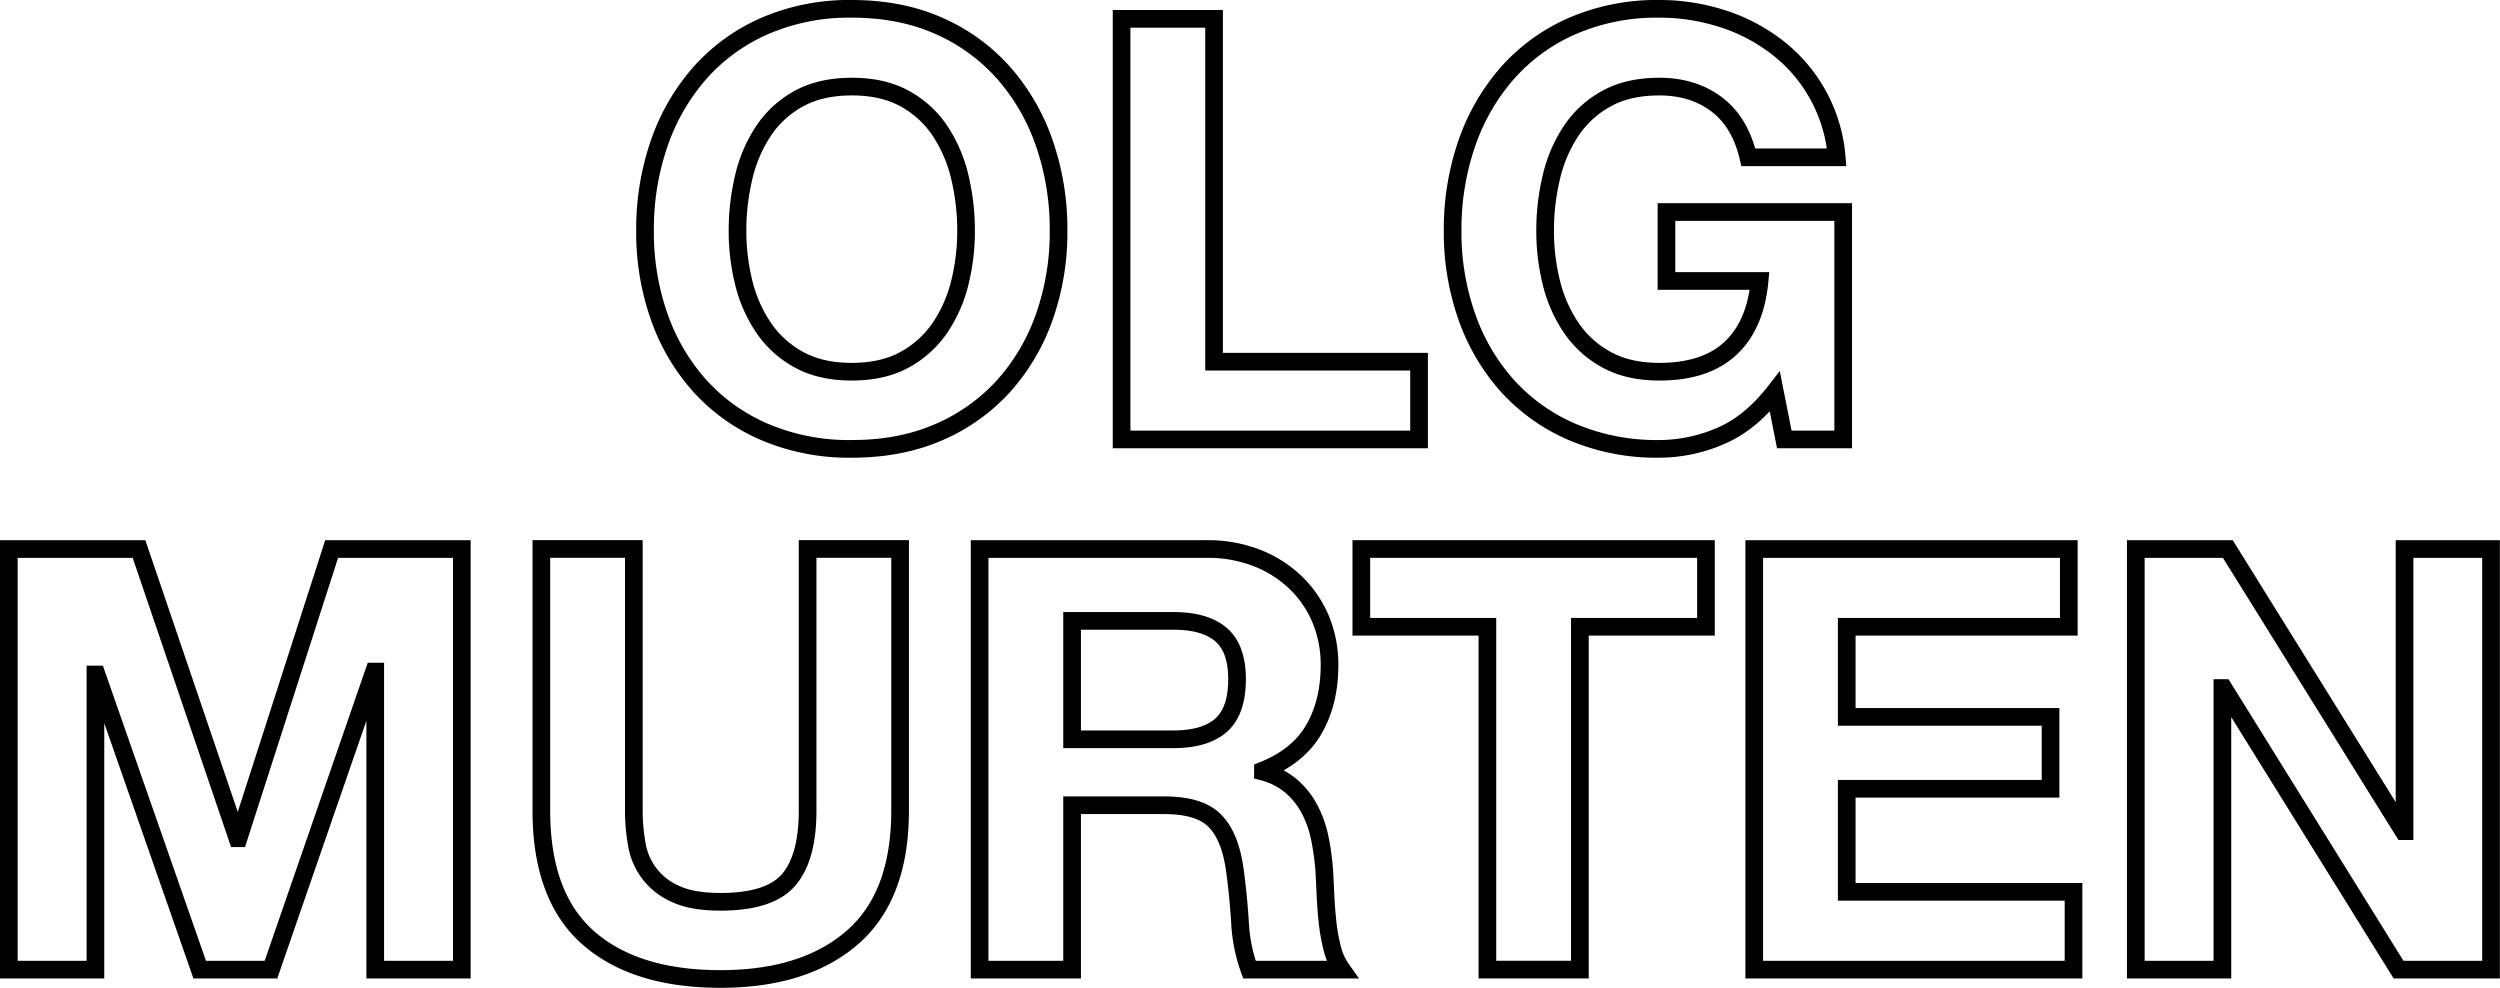
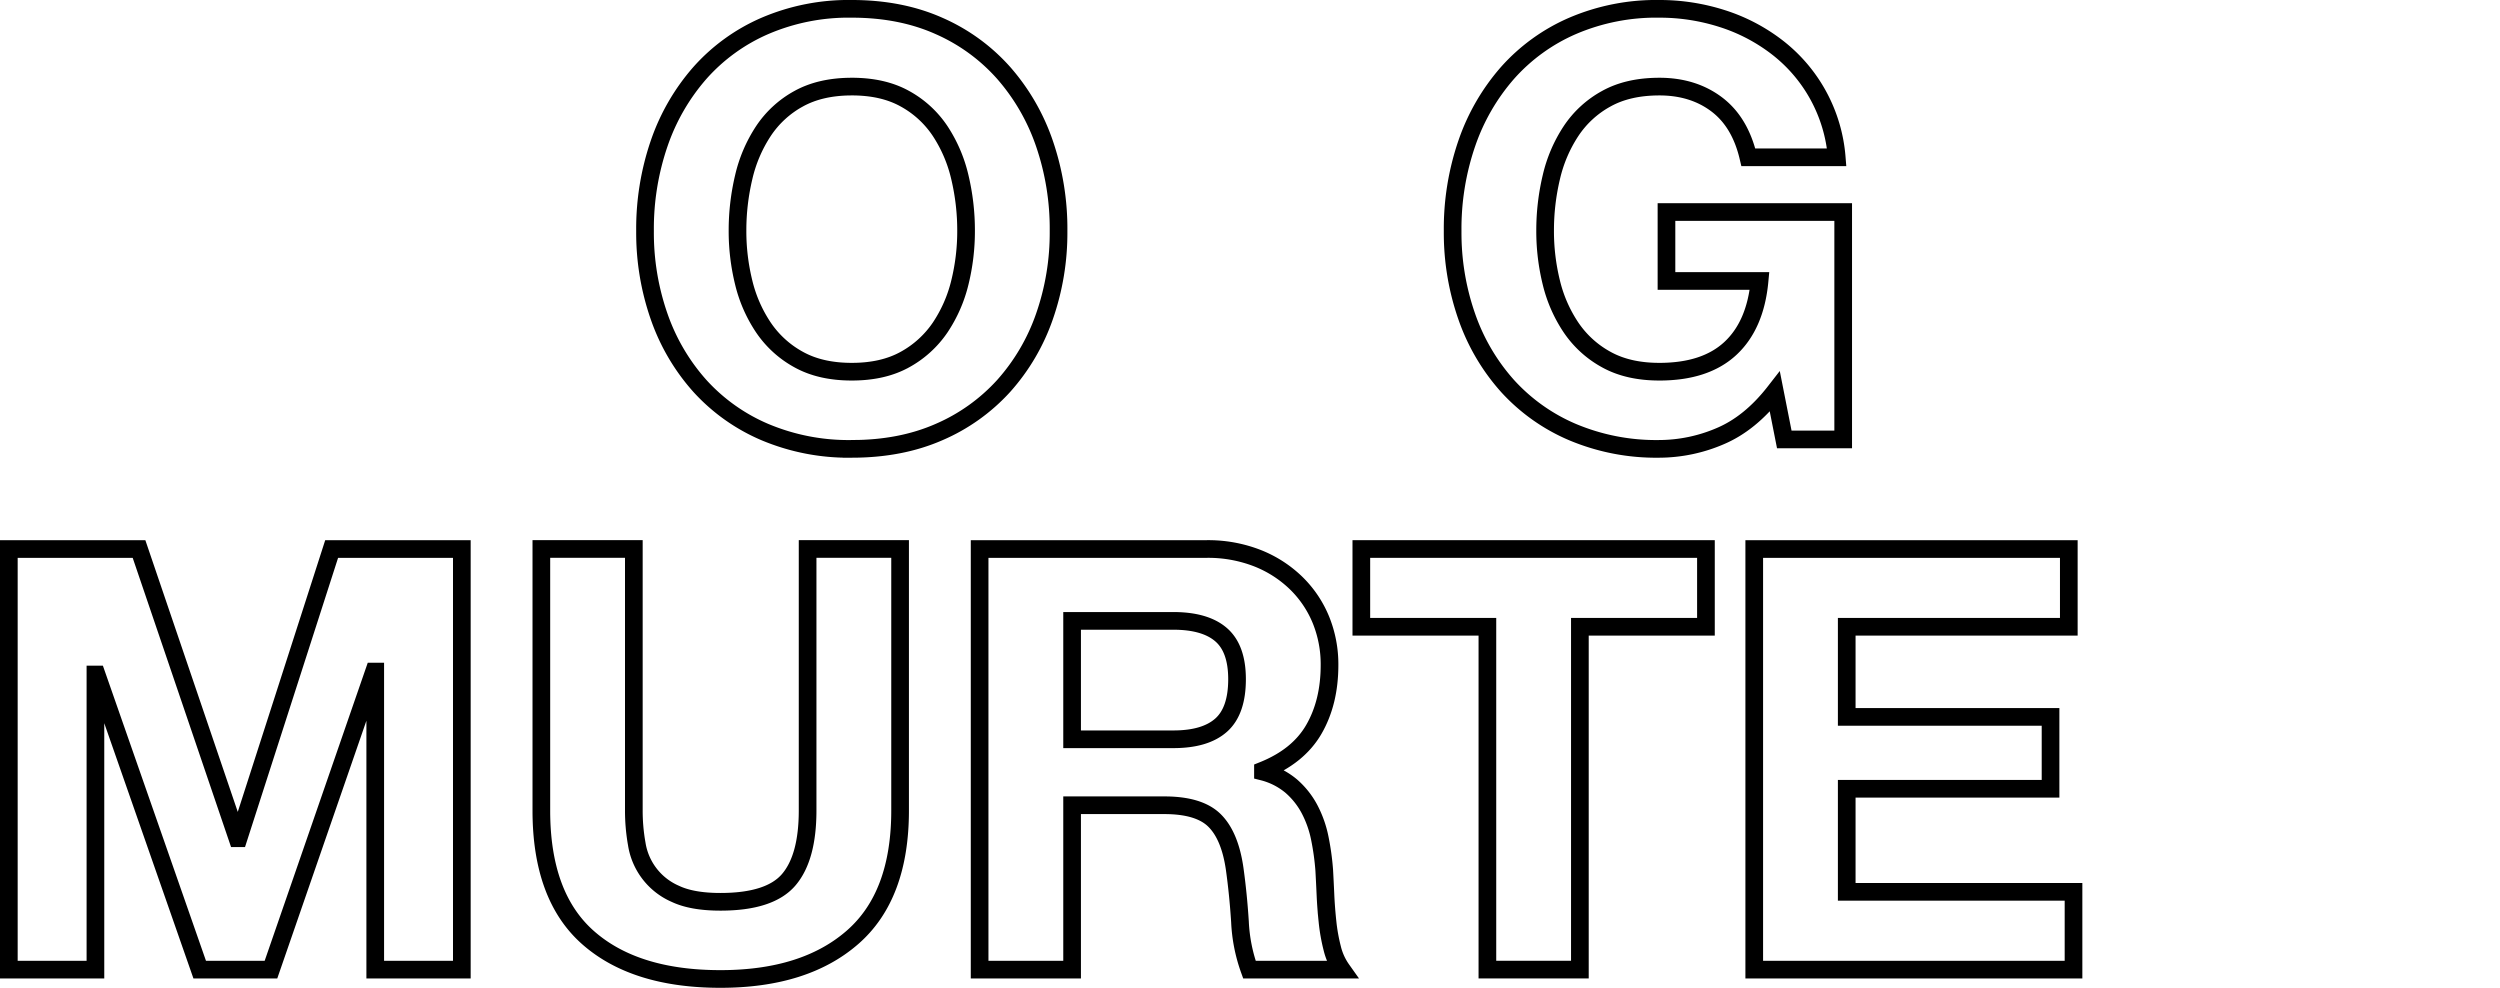
<svg xmlns="http://www.w3.org/2000/svg" id="e741c6d1-a775-42fd-95e8-19ddb575937f" data-name="Layer 1" viewBox="0 0 848.8 335.4">
  <title>logo.inline</title>
  <filter id="blur-filter" x="-2" y="-2" width="200" height="200">
    <feGaussianBlur in="SourceGraphic" stdDeviation="2" />
  </filter>
  <g>
    <path d="M6979.05,7045.42a71.28,71.28,0,0,1,13.8-23.9,63,63,0,0,1,22.1-16,72,72,0,0,1,29.5-5.8q16.59,0,29.6,5.8a63.3,63.3,0,0,1,22,16,71.28,71.28,0,0,1,13.8,23.9,89.2,89.2,0,0,1,4.8,29.7,86.25,86.25,0,0,1-4.8,29.1,69.53,69.53,0,0,1-13.8,23.5,63.58,63.58,0,0,1-22,15.7q-13,5.7-29.6,5.7a73.19,73.19,0,0,1-29.5-5.7,63.24,63.24,0,0,1-22.1-15.7,69.53,69.53,0,0,1-13.8-23.5,86.25,86.25,0,0,1-4.8-29.1A89.2,89.2,0,0,1,6979.05,7045.42Zm28.7,47.2a47.35,47.35,0,0,0,6.7,15.3,34.32,34.32,0,0,0,12,10.9q7.4,4.1,18,4.1t18-4.1a34.49,34.49,0,0,0,12-10.9,47.57,47.57,0,0,0,6.7-15.3,72.71,72.71,0,0,0,2.1-17.5,78.08,78.08,0,0,0-2.1-18.2,48.31,48.31,0,0,0-6.7-15.7,34,34,0,0,0-12-11q-7.41-4.11-18-4.1t-18,4.1a33.84,33.84,0,0,0-12,11,48.1,48.1,0,0,0-6.7,15.7,78.08,78.08,0,0,0-2.1,18.2A72.71,72.71,0,0,0,7007.75,7092.62Z" transform="translate(-6755.25 -6996.72)" fill="none" stroke="#000" stroke-miterlimit="10" stroke-width="6" />
-     <path d="M7167.45,7003.12v116.4h69.6v26.4h-101v-142.8Z" transform="translate(-6755.25 -6996.72)" fill="none" stroke="#000" stroke-miterlimit="10" stroke-width="6" />
    <path d="M7339.25,7144.82a52.75,52.75,0,0,1-20.6,4.3,73.19,73.19,0,0,1-29.5-5.7,63.24,63.24,0,0,1-22.1-15.7,69.53,69.53,0,0,1-13.8-23.5,86.25,86.25,0,0,1-4.8-29.1,89.2,89.2,0,0,1,4.8-29.7,71.28,71.28,0,0,1,13.8-23.9,63,63,0,0,1,22.1-16,72,72,0,0,1,29.5-5.8,69.42,69.42,0,0,1,21.3,3.3,60.43,60.43,0,0,1,18.6,9.7,52.44,52.44,0,0,1,20.3,37.4h-30q-2.81-12-10.8-18t-19.4-6q-10.6,0-18,4.1a33.84,33.84,0,0,0-12,11,48.1,48.1,0,0,0-6.7,15.7,78.08,78.08,0,0,0-2.1,18.2,72.71,72.71,0,0,0,2.1,17.5,47.35,47.35,0,0,0,6.7,15.3,34.32,34.32,0,0,0,12,10.9q7.4,4.1,18,4.1,15.6,0,24.1-7.9t9.9-22.9h-31.6v-23.4h60v77.2h-20l-3.2-16.2Q7349.45,7140.52,7339.25,7144.82Z" transform="translate(-6755.25 -6996.72)" fill="none" stroke="#000" stroke-miterlimit="10" stroke-width="6" />
    <path d="M6802.45,7183.12l33.4,98.2h.4l31.6-98.2h44.2v142.8h-29.4v-101.2h-.4l-35,101.2h-24.2l-35-100.2h-.4v100.2h-29.4v-142.8Z" transform="translate(-6755.25 -6996.72)" fill="none" stroke="#000" stroke-miterlimit="10" stroke-width="6" />
    <path d="M7044.65,7315q-16.2,14.1-44.8,14.1-29,0-44.9-14t-15.9-43.2v-88.8h31.4v88.8a64.52,64.52,0,0,0,1,11.4,22.17,22.17,0,0,0,13.1,16.9q5.7,2.7,15.3,2.7,16.8,0,23.2-7.5t6.4-23.5v-88.8h31.4v88.8Q7060.85,7300.92,7044.65,7315Z" transform="translate(-6755.25 -6996.72)" fill="none" stroke="#000" stroke-miterlimit="10" stroke-width="6" />
    <path d="M7164.85,7183.12a45.93,45.93,0,0,1,17.3,3.1,39.78,39.78,0,0,1,13.2,8.5,37,37,0,0,1,8.4,12.5,40.11,40.11,0,0,1,2.9,15.3q0,12.6-5.3,21.8t-17.3,14v.4a24.22,24.22,0,0,1,9.6,4.9,27.23,27.23,0,0,1,6.2,7.8,36.54,36.54,0,0,1,3.5,9.9,87.06,87.06,0,0,1,1.5,10.8q.19,3.39.4,8c.13,3.06.36,6.2.7,9.4a61.79,61.79,0,0,0,1.6,9.1,21,21,0,0,0,3.3,7.3h-31.4a55.24,55.24,0,0,1-3.2-16.2q-.6-9.41-1.8-18-1.6-11.21-6.8-16.4t-17-5.2h-31.4v55.8h-31.4v-142.8Zm-11.2,64.6q10.8,0,16.2-4.8t5.4-15.6q0-10.41-5.4-15.1t-16.2-4.7h-34.4v40.2Z" transform="translate(-6755.25 -6996.72)" fill="none" stroke="#000" stroke-miterlimit="10" stroke-width="6" />
    <path d="M7217.45,7209.52v-26.4h117v26.4h-42.8v116.4h-31.4v-116.4Z" transform="translate(-6755.25 -6996.72)" fill="none" stroke="#000" stroke-miterlimit="10" stroke-width="6" />
    <path d="M7457.65,7183.12v26.4h-75.4v30.6h69.2v24.4h-69.2v35h77v26.4h-108.4v-142.8Z" transform="translate(-6755.25 -6996.72)" fill="none" stroke="#000" stroke-miterlimit="10" stroke-width="6" />
-     <path d="M7511.64,7183.12l59.6,95.8h.4v-95.8H7601v142.8h-31.4l-59.4-95.6h-.4v95.6h-29.4v-142.8Z" transform="translate(-6755.25 -6996.72)" fill="none" stroke="#000" stroke-miterlimit="10" stroke-width="6" />
  </g>
</svg>